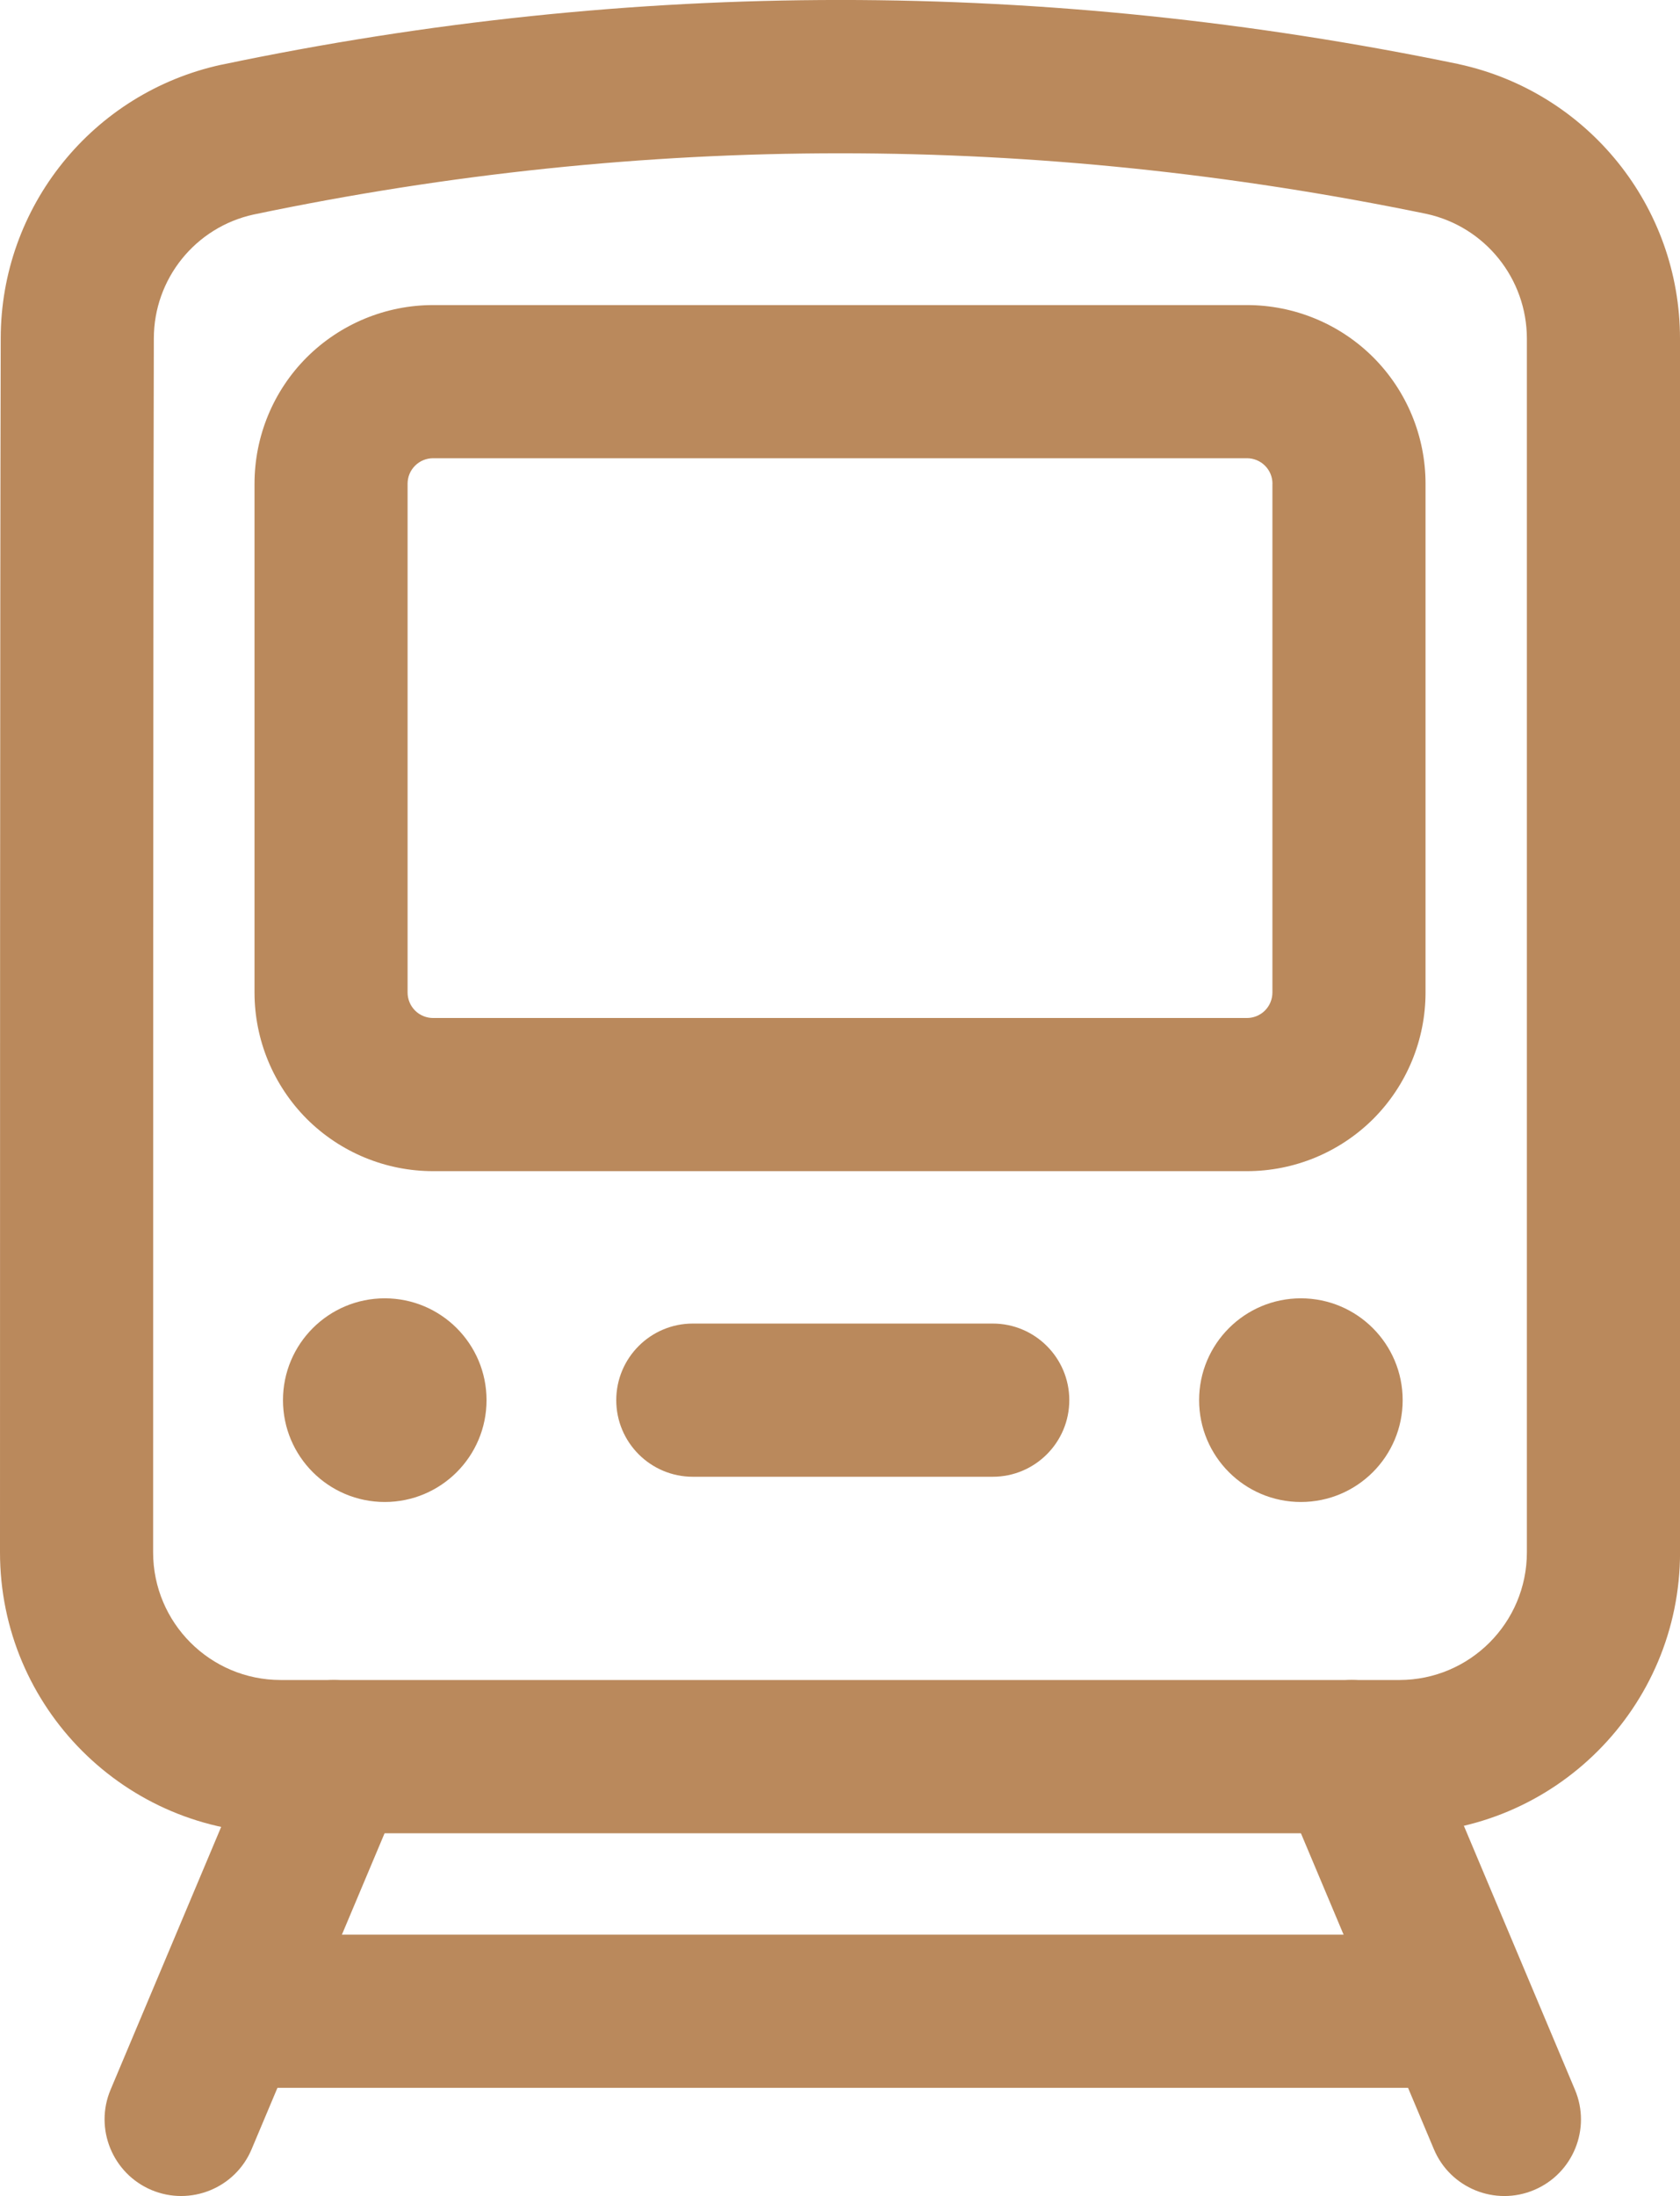
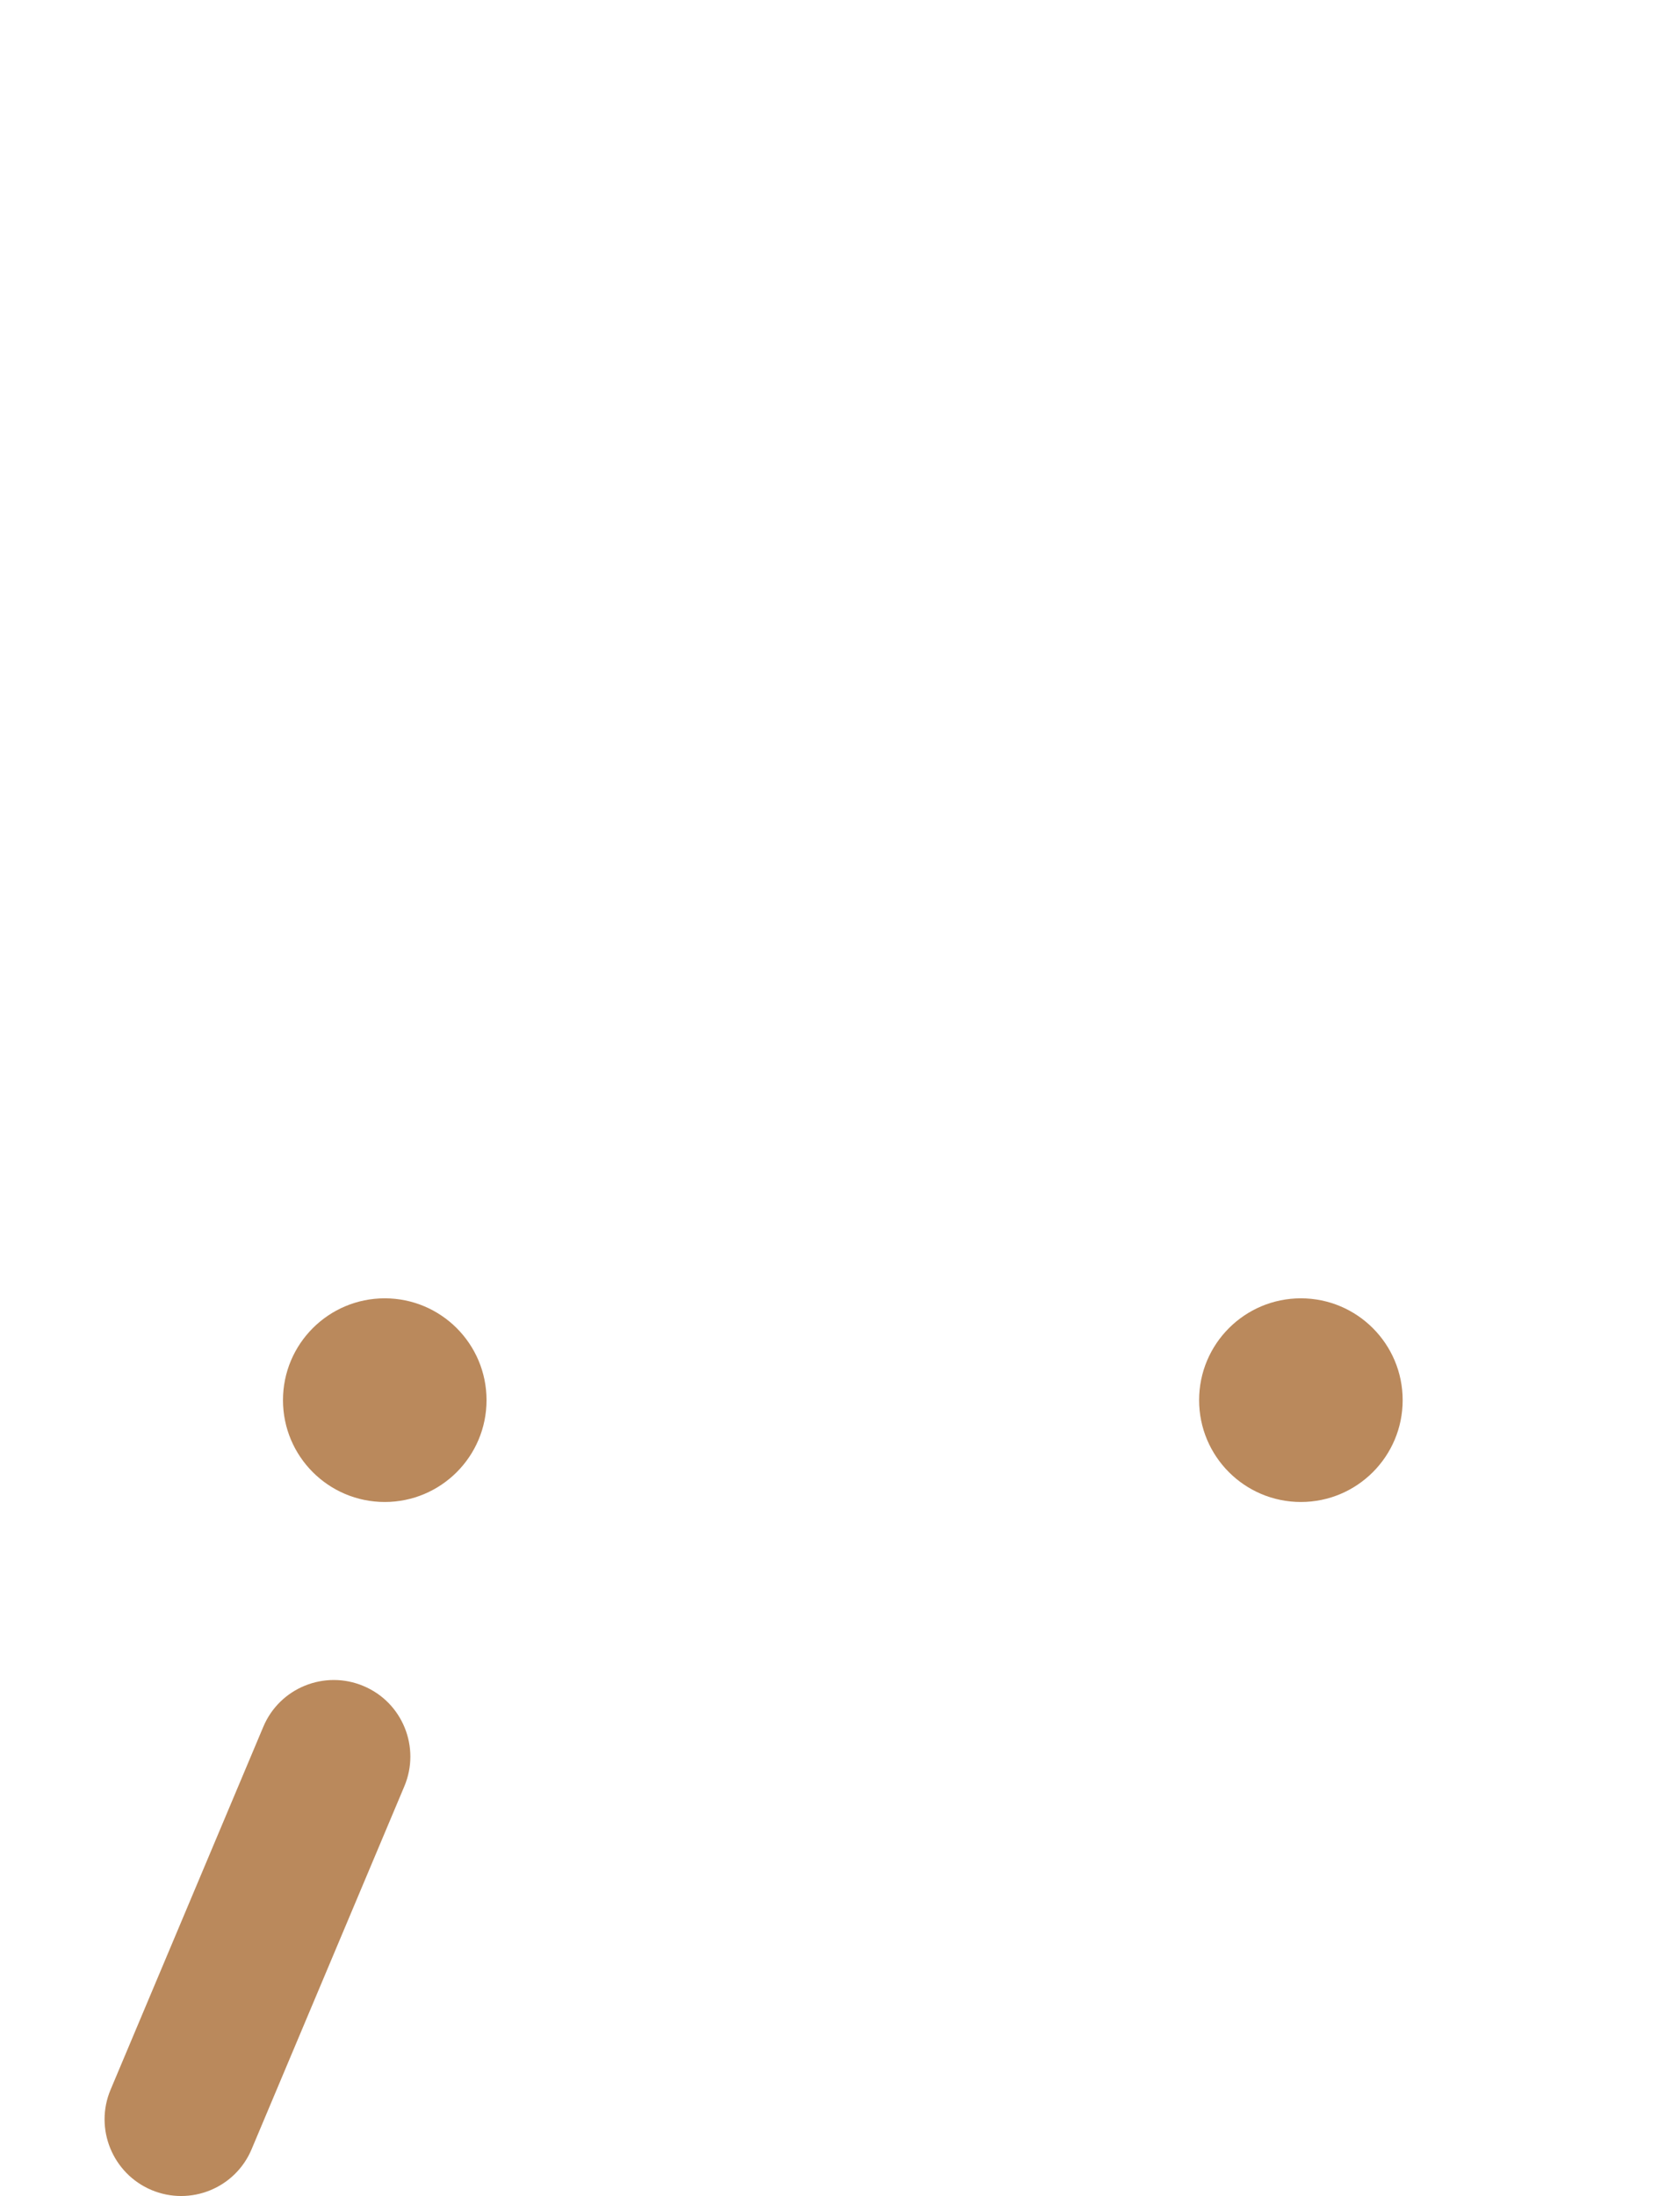
<svg xmlns="http://www.w3.org/2000/svg" id="Laag_2" viewBox="0 0 351.1 458.68">
  <defs>
    <style>.cls-1,.cls-2{fill:#ba895c;}.cls-2{fill-rule:evenodd;}</style>
  </defs>
  <g id="Laag_2-2">
    <g id="Icon">
-       <path class="cls-2" d="m351.1,70.77c.02-27.63-19.24-51.52-46.23-57.37-.04-.02-.11-.02-.15-.04-86.17-17.79-172.27-17.9-258.39.15-.04,0-.09.02-.13.02C19.33,19.4.15,43.19.15,70.71c-.15,60.33-.15,187.09-.15,253.53,0,32.41,26.26,58.67,58.67,58.67h233.77c32.41,0,58.67-26.26,58.67-58.67V70.77Zm-32-.02v253.48c0,14.72-11.93,26.67-26.67,26.67H58.67c-14.74,0-26.67-11.95-26.67-26.67,0-66.41,0-193.13.15-253.48v-.04c0-12.46,8.66-23.23,20.84-25.9,81.71-17.09,163.41-16.98,245.16-.13,12.25,2.69,20.95,13.55,20.95,26.07h0Z" />
-       <path class="cls-2" d="m267.75,373.11l31.91,75.78c3.41,8.15,12.82,11.97,20.95,8.53,8.15-3.43,11.97-12.82,8.53-20.95l-31.91-75.78c-3.41-8.15-12.8-11.97-20.95-8.53-8.13,3.41-11.97,12.82-8.53,20.95Z" />
      <path class="cls-2" d="m55.02,360.69l-31.91,75.78c-3.43,8.13.41,17.51,8.53,20.95,8.15,3.43,17.54-.38,20.95-8.53l31.91-75.78c3.43-8.13-.38-17.54-8.53-20.95-8.13-3.43-17.54.38-20.95,8.53h0Z" />
      <circle class="cls-1" cx="80.41" cy="292.45" r="21.27" />
      <circle class="cls-1" cx="271.87" cy="292.45" r="21.27" />
-       <path class="cls-2" d="m144.79,308.45h62.68c8.83,0,16-7.17,16-16s-7.17-16-16-16h-62.68c-8.83,0-16,7.17-16,16s7.17,16,16,16Z" />
-       <path class="cls-2" d="m303.21,404.09H47.91c-8.83,0-16,7.17-16,16s7.17,16,16,16h255.3c8.81,0,16-7.17,16-16s-7.19-16-16-16Z" />
-       <path class="cls-2" d="m297.92,101.05c0-9.92-3.93-19.41-10.92-26.41-7.02-7-16.51-10.92-26.41-10.92H90.52c-9.9,0-19.39,3.93-26.41,10.92-7,7-10.92,16.49-10.92,26.41v106.24c0,9.9,3.93,19.39,10.92,26.41,7.02,7,16.51,10.92,26.41,10.92h170.07c9.9,0,19.39-3.93,26.41-10.92,7-7.02,10.92-16.51,10.92-26.41v-106.24Zm-32,0v106.24c0,1.41-.55,2.77-1.56,3.78s-2.37,1.56-3.78,1.56H90.52c-1.41,0-2.77-.55-3.78-1.56s-1.56-2.37-1.56-3.78v-106.24c0-1.43.55-2.77,1.56-3.78s2.37-1.56,3.78-1.56h170.07c1.41,0,2.77.55,3.78,1.56s1.56,2.35,1.56,3.78Z" />
    </g>
  </g>
</svg>